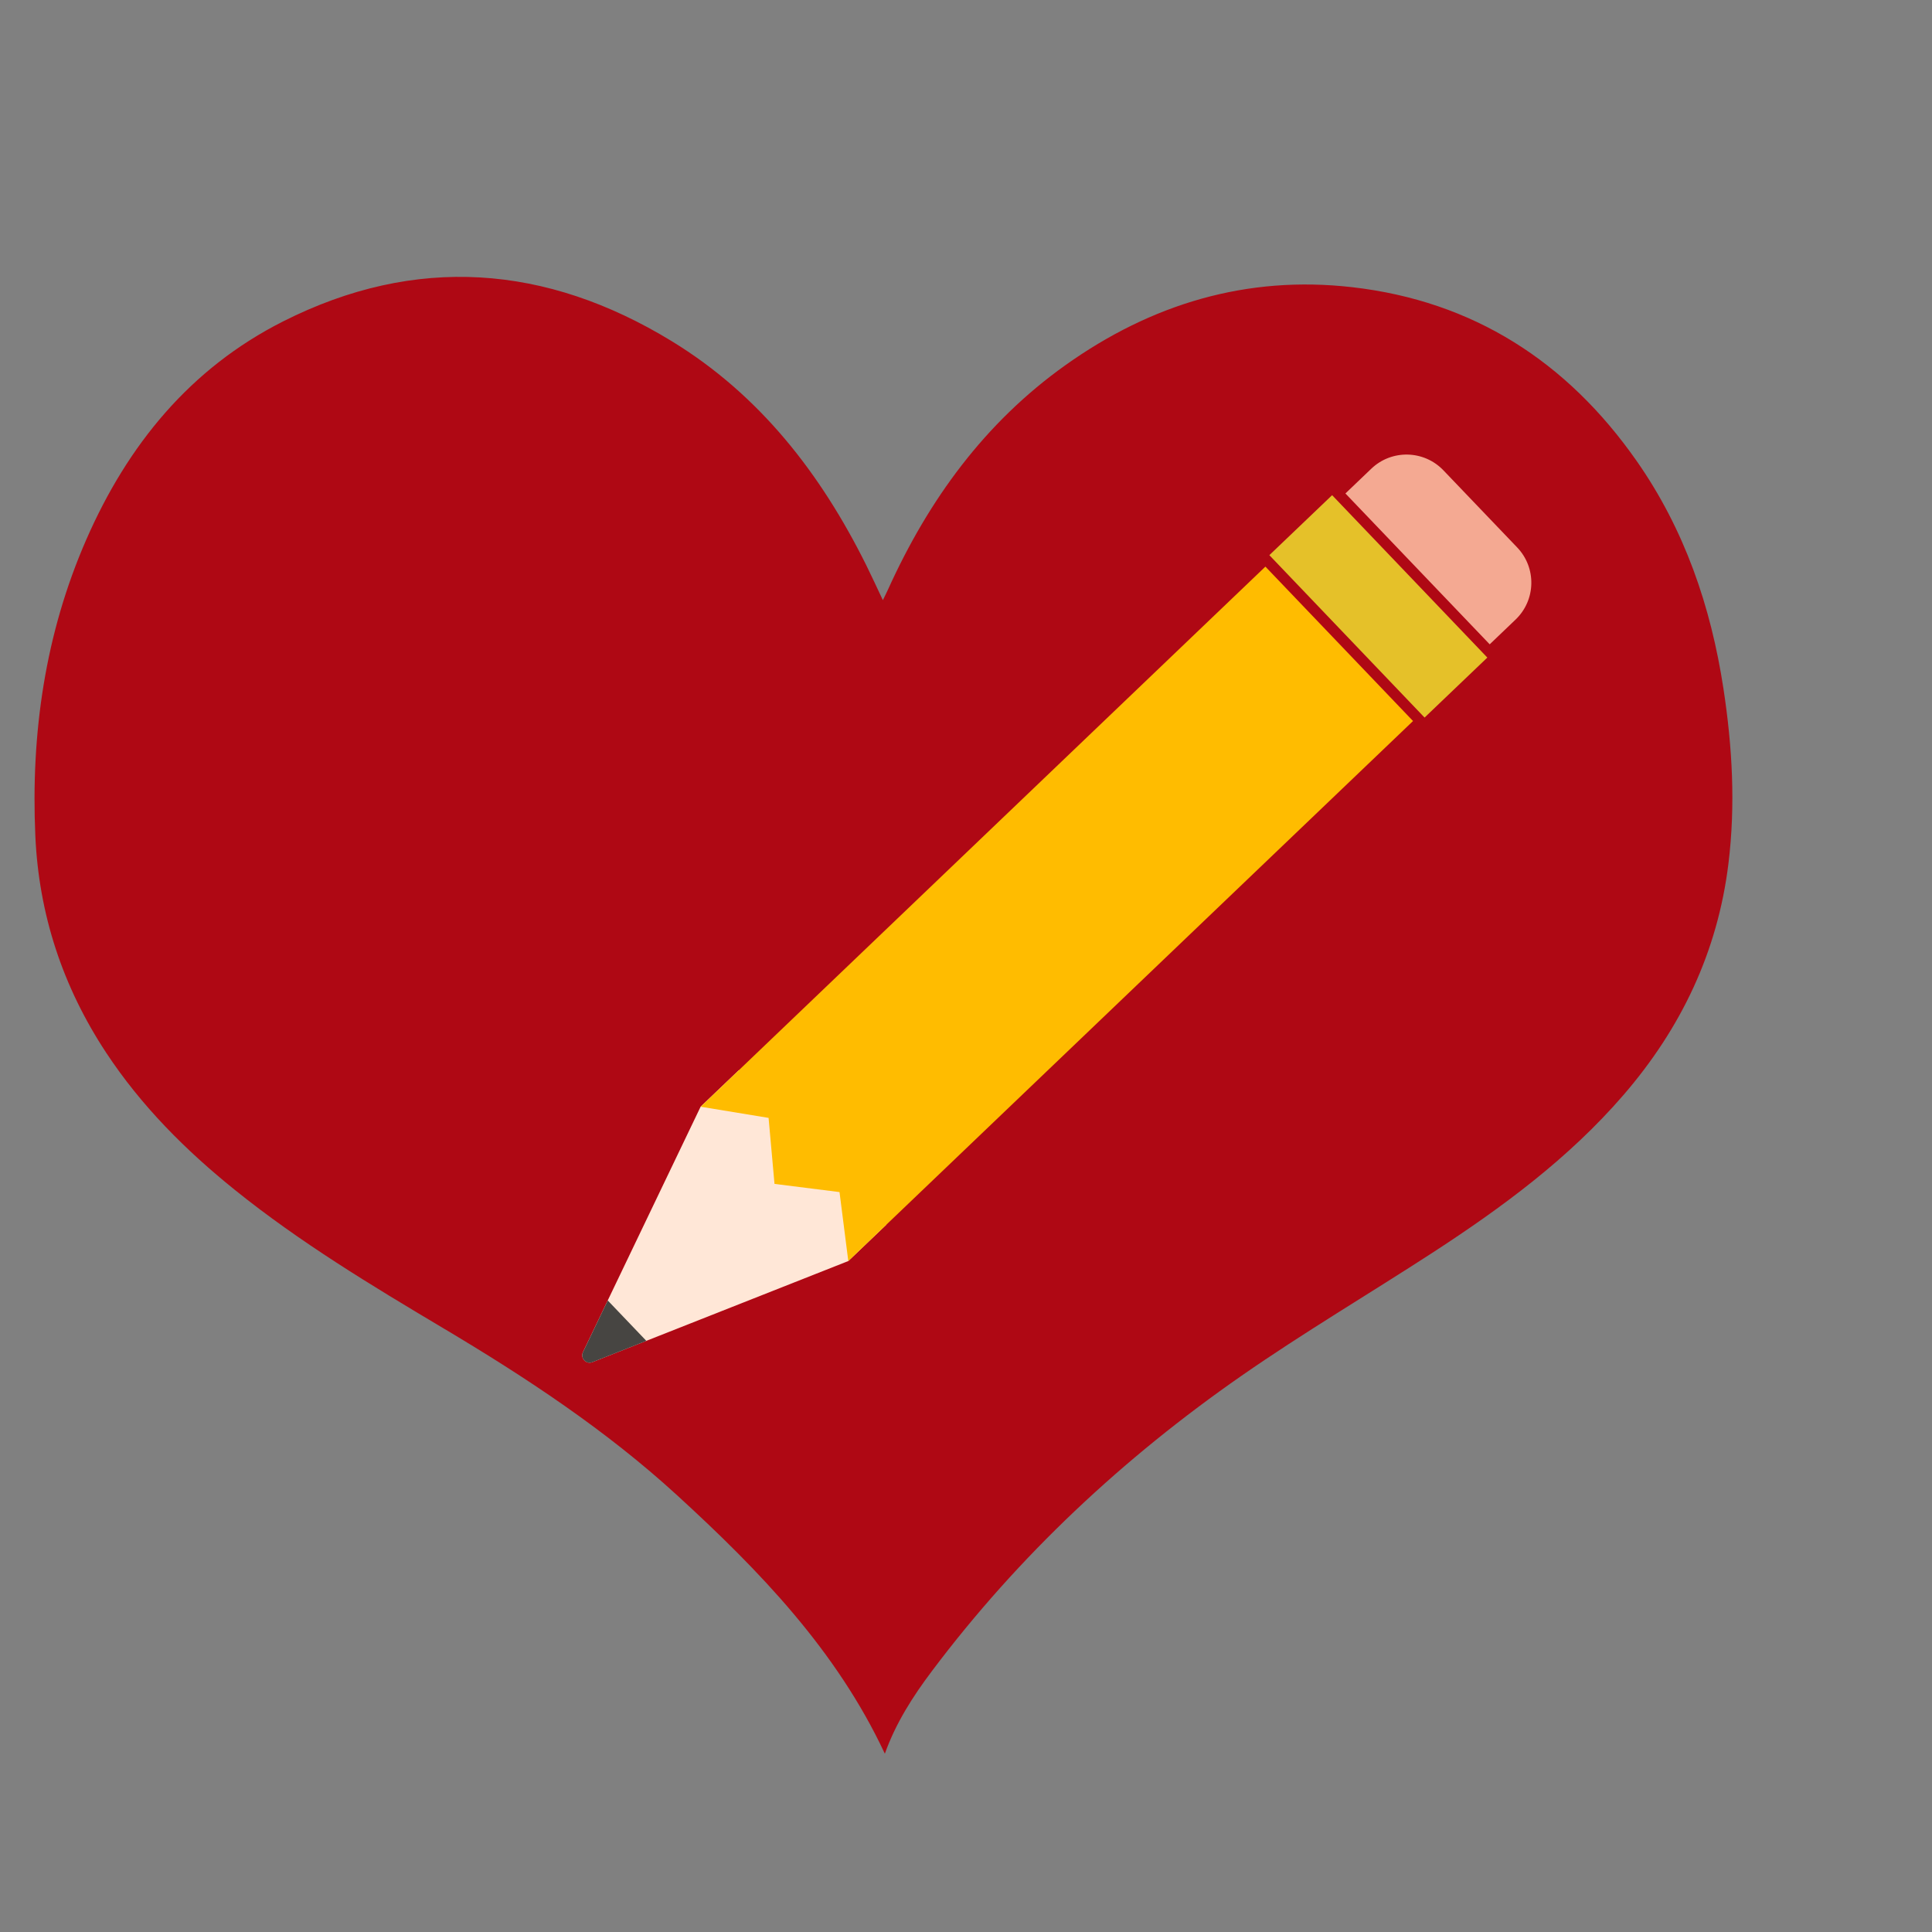
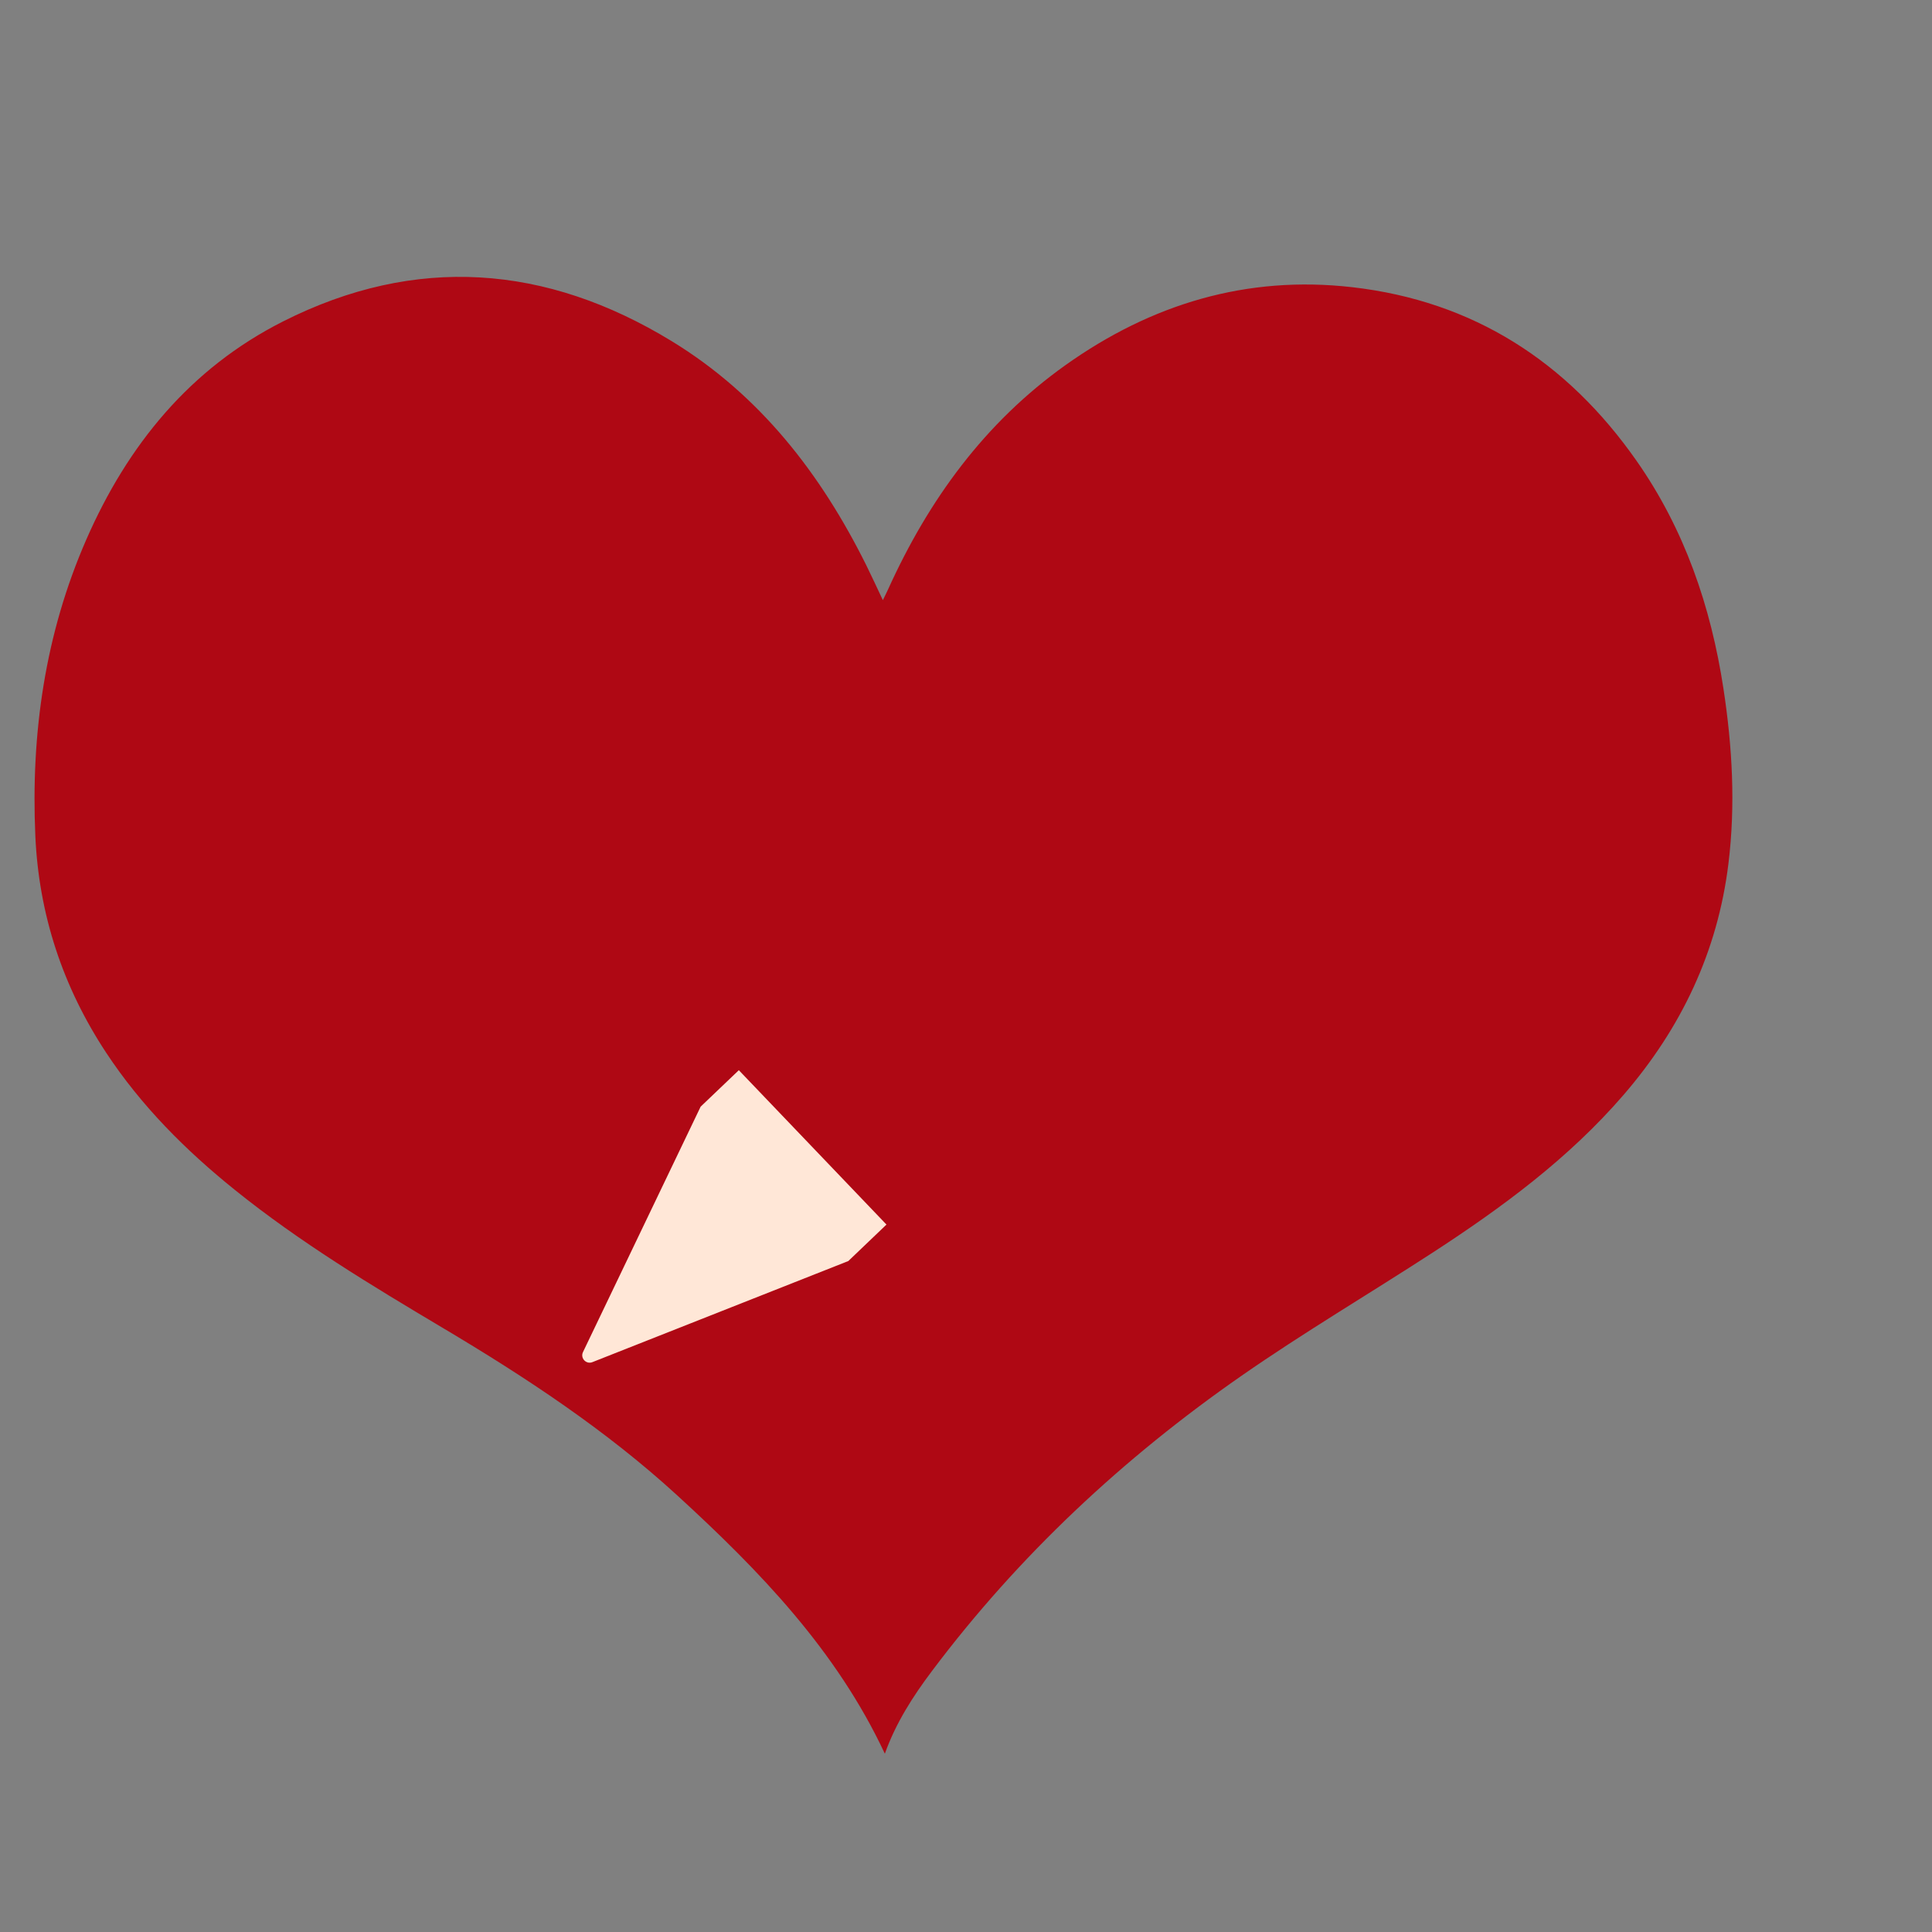
<svg xmlns="http://www.w3.org/2000/svg" version="1.1" id="Calque_2" x="0px" y="0px" viewBox="0 0 600 600" style="enable-background:new 0 0 600 600;" xml:space="preserve">
  <rect x="0" y="0" width="600" height="600" fill="#808080" stroke="none" />
  <style type="text/css">
	.st0{fill:#AF0814;}
	.st1{fill:#E5C129;}
	.st2{fill:#F4A992;}
	.st3{fill:#FFE7D7;}
	.st4{fill:#FFBC00;}
	.st5{fill:#474542;}
</style>
  <path class="st0" d="M274.8,544.63c-15.02-32.11-38.93-56.83-64.46-80.21c-22.11-20.25-46.99-36.65-72.67-51.93  c-22.29-13.27-44.52-26.67-64.79-43c-15.29-12.31-29.03-26.07-39.9-42.55c-13.5-20.47-20.94-43.01-22.01-67.44  c-1.4-31.74,3.02-62.63,15.83-91.93c12.83-29.34,32.23-53.18,61.15-67.77c41.16-20.77,81.69-17.64,120.64,6.14  c27.41,16.74,46.34,41.21,60.47,69.66c1.67,3.37,3.23,6.8,5.12,10.78c0.67-1.39,1.19-2.38,1.64-3.39  c12.58-27.77,30.02-51.76,55.08-69.6c26.66-18.98,56.31-27.95,89.04-24.2c37.58,4.3,66.72,23.11,88.27,53.87  c14.92,21.29,23.12,45.27,27.02,70.79c2.76,18.04,3.79,36.15,1.55,54.37c-3.36,27.38-14.69,51.11-32.61,71.86  c-17,19.69-37.69,34.92-59.32,48.98c-19.71,12.8-39.98,24.77-59.26,38.18c-36.74,25.55-69.19,55.82-96.16,91.71  C283.5,526.83,278.17,535.13,274.8,544.63z" />
-   <rect x="393.3" y="174.73" transform="matrix(0.691 0.723 -0.723 0.691 268.261 -251.315)" class="st1" width="69.76" height="26.96" />
-   <path class="st2" d="M462.64,200.1l-44.81-46.85l8.04-7.69c6.32-6.04,16.34-5.82,22.39,0.5l22.92,23.96  c6.04,6.32,5.82,16.34-0.5,22.39L462.64,200.1z" />
-   <path class="st3" d="M229.45,332.36l45.85,47.94l-11.85,11.33l-79.51,31.41c-1.93,0.73-3.77-1.25-2.9-3.12l36.55-76.24  L229.45,332.36z" />
-   <polygon class="st4" points="392.98,175.97 438.83,223.92 263.45,391.64 260.72,370.21 240.53,367.67 238.69,347.17 217.6,343.7 " />
-   <path class="st5" d="M188.74,403.87l-7.7,16.06c-0.87,1.87,0.97,3.85,2.9,3.12l16.79-6.63L188.74,403.87z" />
+   <path class="st3" d="M229.45,332.36l45.85,47.94l-11.85,11.33l-79.51,31.41c-1.93,0.73-3.77-1.25-2.9-3.12l36.55-76.24  z" />
</svg>